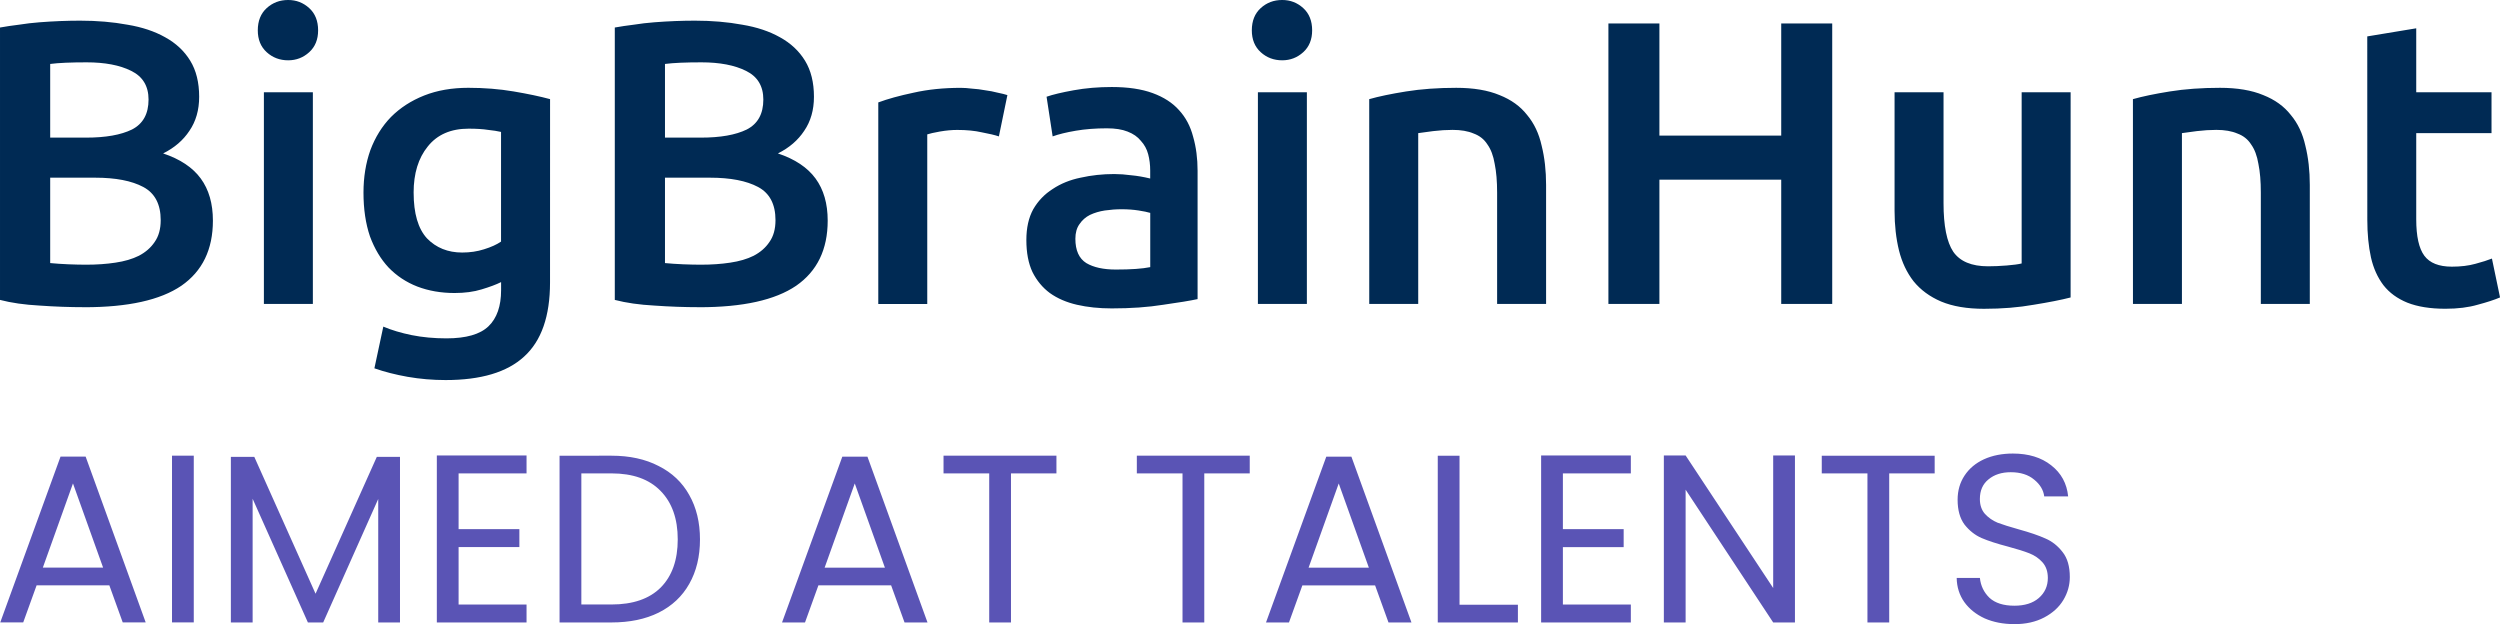
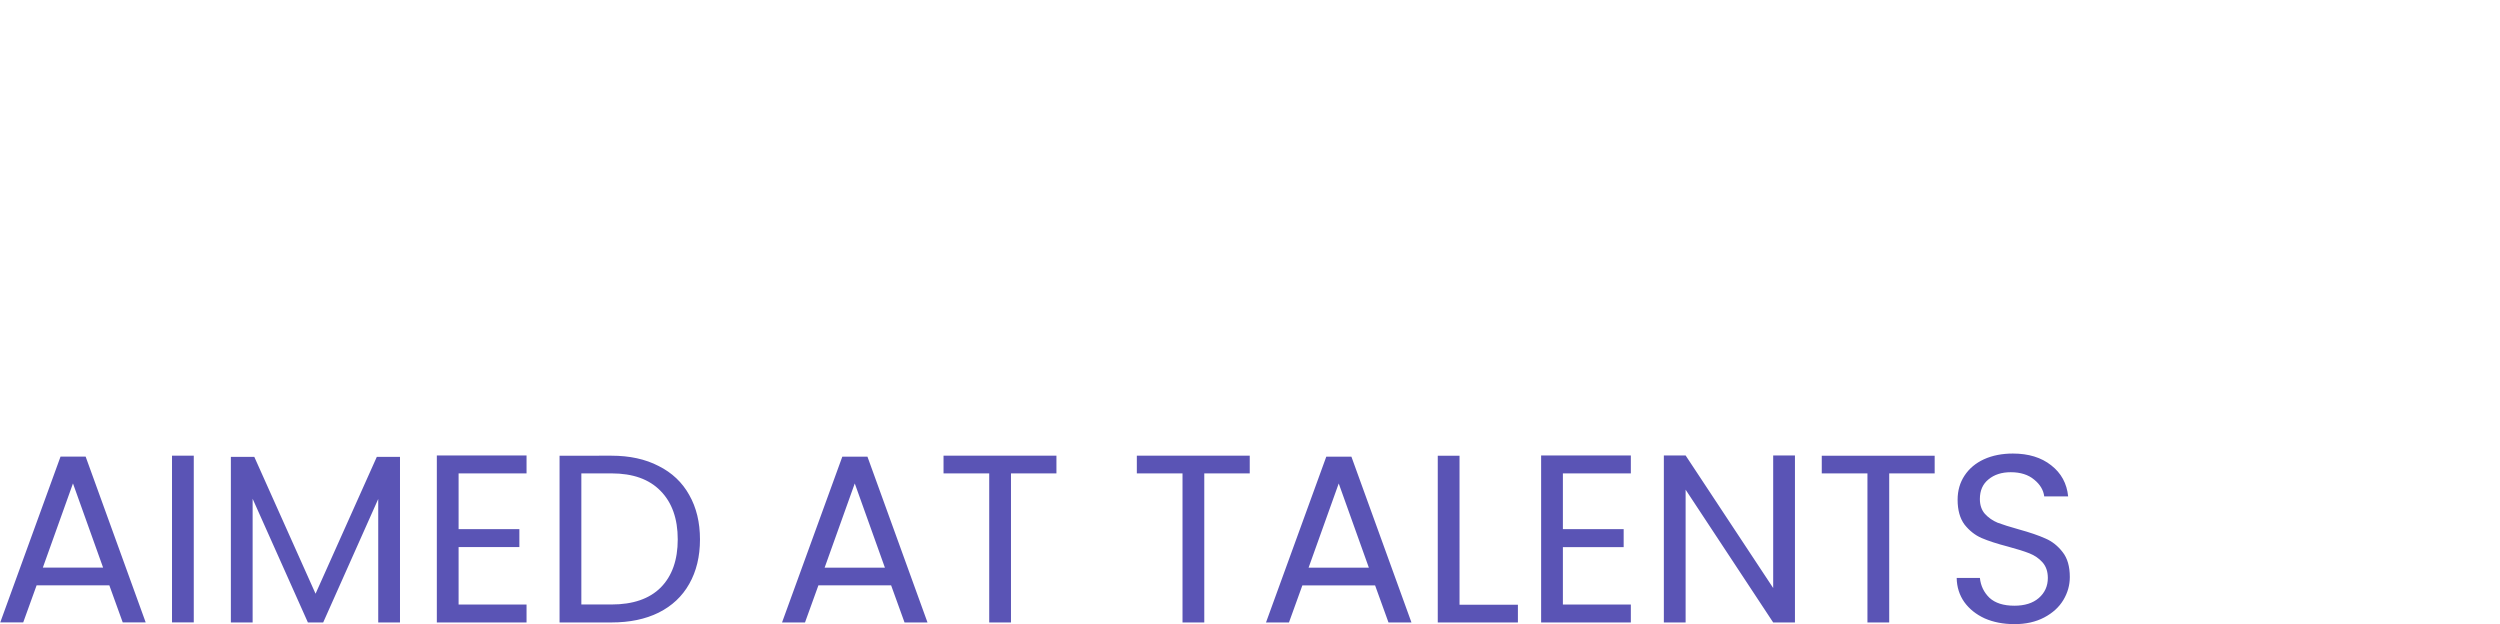
<svg xmlns="http://www.w3.org/2000/svg" xmlns:ns1="http://www.inkscape.org/namespaces/inkscape" xmlns:ns2="http://sodipodi.sourceforge.net/DTD/sodipodi-0.dtd" width="120.939mm" height="30.191mm" viewBox="0 0 120.939 30.19" version="1.1" id="svg1" ns1:version="1.3.2 (091e20e, 2023-11-25, custom)" ns2:docname="logo-bbh.svg">
  <ns2:namedview id="namedview1" pagecolor="#ffffff" bordercolor="#666666" borderopacity="1.0" ns1:showpageshadow="2" ns1:pageopacity="0.0" ns1:pagecheckerboard="0" ns1:deskcolor="#d1d1d1" ns1:document-units="mm" ns1:zoom="0.21733631" ns1:cx="-296.77508" ns1:cy="163.34132" ns1:window-width="1366" ns1:window-height="705" ns1:window-x="253" ns1:window-y="1072" ns1:window-maximized="1" ns1:current-layer="layer1" />
  <defs id="defs1" />
  <g ns1:label="Layer 1" ns1:groupmode="layer" id="layer1" transform="translate(-28.593,-130.578)">
-     <path style="font-weight:500;font-size:9.204px;line-height:0.9;font-family:Ubuntu;-inkscape-font-specification:'Ubuntu Medium';letter-spacing:0px;word-spacing:0px;fill:#002a54;stroke-width:0.489" d="m 32.685,145.438 q -1.077,0 -2.173,-0.078 -1.096,-0.059 -1.919,-0.274 v -13.177 q 0.431,-0.078 0.92,-0.137 0.489,-0.078 0.999,-0.117 0.509,-0.039 0.999,-0.059 0.509,-0.019 0.959,-0.019 1.233,0 2.291,0.196 1.057,0.176 1.821,0.607 0.783,0.431 1.214,1.136 0.431,0.705 0.431,1.743 0,0.959 -0.47,1.645 -0.45,0.685 -1.273,1.096 1.233,0.411 1.821,1.214 0.587,0.803 0.587,2.036 0,2.095 -1.527,3.152 -1.527,1.038 -4.679,1.038 z m -1.664,-6.265 v 4.131 q 0.411,0.039 0.881,0.059 0.47,0.019 0.861,0.019 0.764,0 1.41,-0.098 0.666,-0.098 1.136,-0.333 0.489,-0.255 0.764,-0.666 0.294,-0.411 0.294,-1.057 0,-1.155 -0.842,-1.605 -0.842,-0.45 -2.33,-0.45 z m 0,-1.938 h 1.743 q 1.41,0 2.212,-0.392 0.803,-0.411 0.803,-1.449 0,-0.979 -0.842,-1.39 -0.822,-0.411 -2.154,-0.411 -0.568,0 -1.018,0.019 -0.431,0.019 -0.744,0.059 z m 12.707,8.047 h -2.369 v -10.24 h 2.369 z M 43.982,132.046 q 0,0.666 -0.431,1.057 -0.431,0.392 -1.018,0.392 -0.607,0 -1.038,-0.392 -0.431,-0.392 -0.431,-1.057 0,-0.685 0.431,-1.077 0.431,-0.392 1.038,-0.392 0.587,0 1.018,0.392 0.431,0.392 0.431,1.077 z m 4.621,7.851 q 0,1.508 0.646,2.212 0.666,0.685 1.703,0.685 0.568,0 1.057,-0.157 0.509,-0.157 0.822,-0.372 v -5.306 q -0.255,-0.059 -0.627,-0.098 -0.372,-0.059 -0.94,-0.059 -1.292,0 -1.977,0.861 -0.685,0.842 -0.685,2.232 z m 6.598,4.347 q 0,2.447 -1.253,3.583 -1.233,1.136 -3.798,1.136 -0.94,0 -1.84,-0.157 -0.881,-0.157 -1.605,-0.411 l 0.431,-2.017 q 0.607,0.255 1.371,0.411 0.783,0.157 1.684,0.157 1.429,0 2.036,-0.587 0.607,-0.587 0.607,-1.743 v -0.392 q -0.352,0.176 -0.94,0.352 -0.568,0.176 -1.312,0.176 -0.979,0 -1.801,-0.313 -0.803,-0.313 -1.39,-0.92 -0.568,-0.607 -0.901,-1.508 -0.313,-0.92 -0.313,-2.115 0,-1.116 0.333,-2.056 0.352,-0.94 0.999,-1.605 0.666,-0.666 1.605,-1.038 0.94,-0.372 2.134,-0.372 1.155,0 2.193,0.176 1.038,0.176 1.762,0.372 z m 7.225,1.194 q -1.077,0 -2.173,-0.078 -1.096,-0.059 -1.919,-0.274 v -13.177 q 0.431,-0.078 0.92,-0.137 0.489,-0.078 0.999,-0.117 0.509,-0.039 0.999,-0.059 0.509,-0.019 0.959,-0.019 1.233,0 2.291,0.196 1.057,0.176 1.821,0.607 0.783,0.431 1.214,1.136 0.431,0.705 0.431,1.743 0,0.959 -0.47,1.645 -0.45,0.685 -1.273,1.096 1.233,0.411 1.821,1.214 0.587,0.803 0.587,2.036 0,2.095 -1.527,3.152 -1.527,1.038 -4.679,1.038 z m -1.664,-6.265 v 4.131 q 0.411,0.039 0.881,0.059 0.47,0.019 0.861,0.019 0.764,0 1.41,-0.098 0.666,-0.098 1.136,-0.333 0.489,-0.255 0.764,-0.666 0.294,-0.411 0.294,-1.057 0,-1.155 -0.842,-1.605 -0.842,-0.45 -2.33,-0.45 z m 0,-1.938 h 1.743 q 1.41,0 2.212,-0.392 0.803,-0.411 0.803,-1.449 0,-0.979 -0.842,-1.39 -0.822,-0.411 -2.154,-0.411 -0.568,0 -1.018,0.019 -0.431,0.019 -0.744,0.059 z m 16.153,-0.059 q -0.294,-0.098 -0.822,-0.196 -0.509,-0.117 -1.194,-0.117 -0.392,0 -0.842,0.078 -0.431,0.078 -0.607,0.137 v 8.204 h -2.369 v -9.75 q 0.685,-0.255 1.703,-0.47 1.038,-0.235 2.291,-0.235 0.235,0 0.548,0.039 0.313,0.019 0.627,0.078 0.313,0.039 0.607,0.117 0.294,0.059 0.47,0.117 z m 5.658,6.441 q 1.096,0 1.664,-0.117 v -2.624 q -0.196,-0.059 -0.568,-0.117 -0.372,-0.059 -0.822,-0.059 -0.392,0 -0.803,0.059 -0.392,0.059 -0.724,0.215 -0.313,0.157 -0.509,0.45 -0.196,0.274 -0.196,0.705 0,0.842 0.529,1.175 0.529,0.313 1.429,0.313 z m -0.196,-8.83 q 1.175,0 1.977,0.294 0.803,0.294 1.273,0.822 0.489,0.529 0.685,1.292 0.215,0.744 0.215,1.645 v 6.207 q -0.548,0.117 -1.664,0.274 -1.096,0.176 -2.487,0.176 -0.92,0 -1.684,-0.176 -0.764,-0.176 -1.312,-0.568 -0.529,-0.392 -0.842,-1.018 -0.294,-0.627 -0.294,-1.547 0,-0.881 0.333,-1.488 0.352,-0.607 0.94,-0.979 0.587,-0.392 1.351,-0.548 0.783,-0.176 1.625,-0.176 0.392,0 0.822,0.059 0.431,0.039 0.92,0.157 v -0.392 q 0,-0.411 -0.098,-0.783 -0.098,-0.372 -0.352,-0.646 -0.235,-0.294 -0.646,-0.45 -0.392,-0.157 -0.999,-0.157 -0.822,0 -1.508,0.117 -0.685,0.117 -1.116,0.274 l -0.294,-1.919 q 0.45,-0.157 1.312,-0.313 0.861,-0.157 1.84,-0.157 z m 9.437,10.494 h -2.369 v -10.24 h 2.369 z m 0.255,-13.235 q 0,0.666 -0.431,1.057 -0.431,0.392 -1.018,0.392 -0.607,0 -1.038,-0.392 -0.431,-0.392 -0.431,-1.057 0,-0.685 0.431,-1.077 0.431,-0.392 1.038,-0.392 0.587,0 1.018,0.392 0.431,0.392 0.431,1.077 z m 2.761,3.328 q 0.685,-0.196 1.782,-0.372 1.096,-0.176 2.428,-0.176 1.253,0 2.095,0.352 0.842,0.333 1.331,0.959 0.509,0.607 0.705,1.488 0.215,0.861 0.215,1.899 v 5.756 h -2.369 v -5.384 q 0,-0.822 -0.117,-1.39 -0.098,-0.587 -0.352,-0.94 -0.235,-0.372 -0.666,-0.529 -0.411,-0.176 -1.018,-0.176 -0.45,0 -0.94,0.059 -0.489,0.059 -0.724,0.098 v 8.262 h -2.369 z m 19.931,-3.661 h 2.467 v 13.568 h -2.467 v -6.011 h -5.893 v 6.011 h -2.467 v -13.568 h 2.467 v 5.423 h 5.893 z m 13.999,13.255 q -0.685,0.176 -1.782,0.352 -1.096,0.196 -2.408,0.196 -1.233,0 -2.075,-0.352 -0.822,-0.352 -1.331,-0.979 -0.489,-0.627 -0.705,-1.488 -0.215,-0.881 -0.215,-1.919 v -5.737 h 2.369 v 5.365 q 0,1.645 0.47,2.349 0.489,0.705 1.684,0.705 0.431,0 0.901,-0.039 0.489,-0.039 0.724,-0.098 v -8.282 h 2.369 z m 3.015,-9.594 q 0.685,-0.196 1.782,-0.372 1.096,-0.176 2.428,-0.176 1.253,0 2.095,0.352 0.842,0.333 1.331,0.959 0.509,0.607 0.705,1.488 0.215,0.861 0.215,1.899 v 5.756 h -2.369 v -5.384 q 0,-0.822 -0.117,-1.39 -0.098,-0.587 -0.352,-0.94 -0.235,-0.372 -0.666,-0.529 -0.411,-0.176 -1.018,-0.176 -0.45,0 -0.94,0.059 -0.489,0.059 -0.724,0.098 v 8.262 h -2.369 z m 11.336,-3.035 2.369,-0.392 v 3.093 h 3.642 v 1.977 h -3.642 v 4.17 q 0,1.233 0.392,1.762 0.392,0.529 1.331,0.529 0.646,0 1.136,-0.137 0.509,-0.137 0.803,-0.255 l 0.392,1.88 q -0.411,0.176 -1.077,0.352 -0.666,0.196 -1.566,0.196 -1.096,0 -1.84,-0.294 -0.724,-0.294 -1.155,-0.842 -0.431,-0.568 -0.607,-1.351 -0.176,-0.803 -0.176,-1.821 z" id="text1-9" aria-label="BigBrainHunt&#10;" />
    <path style="font-size:5.44px;line-height:0.9;font-family:Poppins;-inkscape-font-specification:Poppins;letter-spacing:0px;word-spacing:0px;fill:#5a54b5;stroke-width:0.482" d="m 33.882,158.893 h -3.518 l -0.648,1.794 h -1.111 l 2.916,-8.02 h 1.215 l 2.905,8.02 h -1.111 z m -0.301,-0.856 -1.458,-4.074 -1.458,4.074 z m 4.386,-5.416 v 8.066 h -1.053 v -8.066 z m 9.976,0.058 v 8.009 h -1.053 v -5.972 l -2.662,5.972 h -0.741 l -2.673,-5.983 v 5.983 h -1.053 v -8.009 h 1.134 l 2.963,6.62 2.963,-6.62 z m 2.835,0.799 v 2.697 h 2.94 v 0.868 h -2.94 v 2.778 h 3.287 v 0.868 h -4.34 v -8.078 h 4.34 v 0.868 z m 7.395,-0.856 q 1.319,0 2.28,0.498 0.972,0.486 1.481,1.4 0.521,0.914 0.521,2.153 0,1.238 -0.521,2.153 -0.509,0.903 -1.481,1.389 -0.961,0.474 -2.28,0.474 h -2.511 v -8.066 z m 0,7.198 q 1.562,0 2.384,-0.822 0.822,-0.833 0.822,-2.326 0,-1.504 -0.833,-2.349 -0.822,-0.845 -2.372,-0.845 h -1.458 v 6.342 z m 13.529,-0.926 h -3.518 l -0.648,1.794 h -1.111 l 2.916,-8.02 h 1.215 l 2.905,8.02 h -1.111 z m -0.301,-0.856 -1.458,-4.074 -1.458,4.074 z m 8.298,-5.416 v 0.856 h -2.199 v 7.21 h -1.053 v -7.21 h -2.21 v -0.856 z m 9.351,0 v 0.856 h -2.199 v 7.21 h -1.053 v -7.21 h -2.21 v -0.856 z m 6.064,6.273 h -3.518 l -0.648,1.794 h -1.111 l 2.916,-8.02 h 1.215 l 2.905,8.02 h -1.111 z m -0.301,-0.856 -1.458,-4.074 -1.458,4.074 z m 4.386,1.794 h 2.824 v 0.856 h -3.877 v -8.066 h 1.053 z m 5,-6.354 v 2.697 h 2.94 v 0.868 h -2.94 v 2.778 h 3.287 v 0.868 h -4.34 v -8.078 h 4.34 v 0.868 z m 11.226,7.21 h -1.053 l -4.236,-6.423 v 6.423 h -1.053 v -8.078 h 1.053 l 4.236,6.412 v -6.412 h 1.053 z m 6.759,-8.066 v 0.856 h -2.199 v 7.21 h -1.053 v -7.21 h -2.21 v -0.856 z m 3.854,8.147 q -0.799,0 -1.435,-0.278 -0.625,-0.289 -0.984,-0.787 -0.359,-0.509 -0.37,-1.169 h 1.123 q 0.058,0.567 0.463,0.961 0.417,0.382 1.204,0.382 0.752,0 1.18,-0.37 0.44,-0.382 0.44,-0.972 0,-0.463 -0.255,-0.752 -0.255,-0.289 -0.637,-0.44 -0.382,-0.15 -1.03,-0.324 -0.799,-0.208 -1.285,-0.417 -0.474,-0.208 -0.822,-0.648 -0.336,-0.451 -0.336,-1.204 0,-0.66 0.336,-1.169 0.336,-0.509 0.937,-0.787 0.613,-0.278 1.4,-0.278 1.134,0 1.852,0.567 0.729,0.567 0.822,1.505 h -1.157 q -0.058,-0.463 -0.486,-0.81 -0.428,-0.359 -1.134,-0.359 -0.66,0 -1.076,0.347 -0.417,0.336 -0.417,0.949 0,0.44 0.243,0.718 0.255,0.278 0.613,0.428 0.37,0.139 1.03,0.324 0.799,0.22 1.285,0.44 0.486,0.208 0.833,0.66 0.347,0.44 0.347,1.204 0,0.59 -0.312,1.111 -0.312,0.521 -0.926,0.845 -0.613,0.324 -1.447,0.324 z" id="text1-1-2" aria-label="AIMED AT TALENTS&#10;" />
  </g>
</svg>